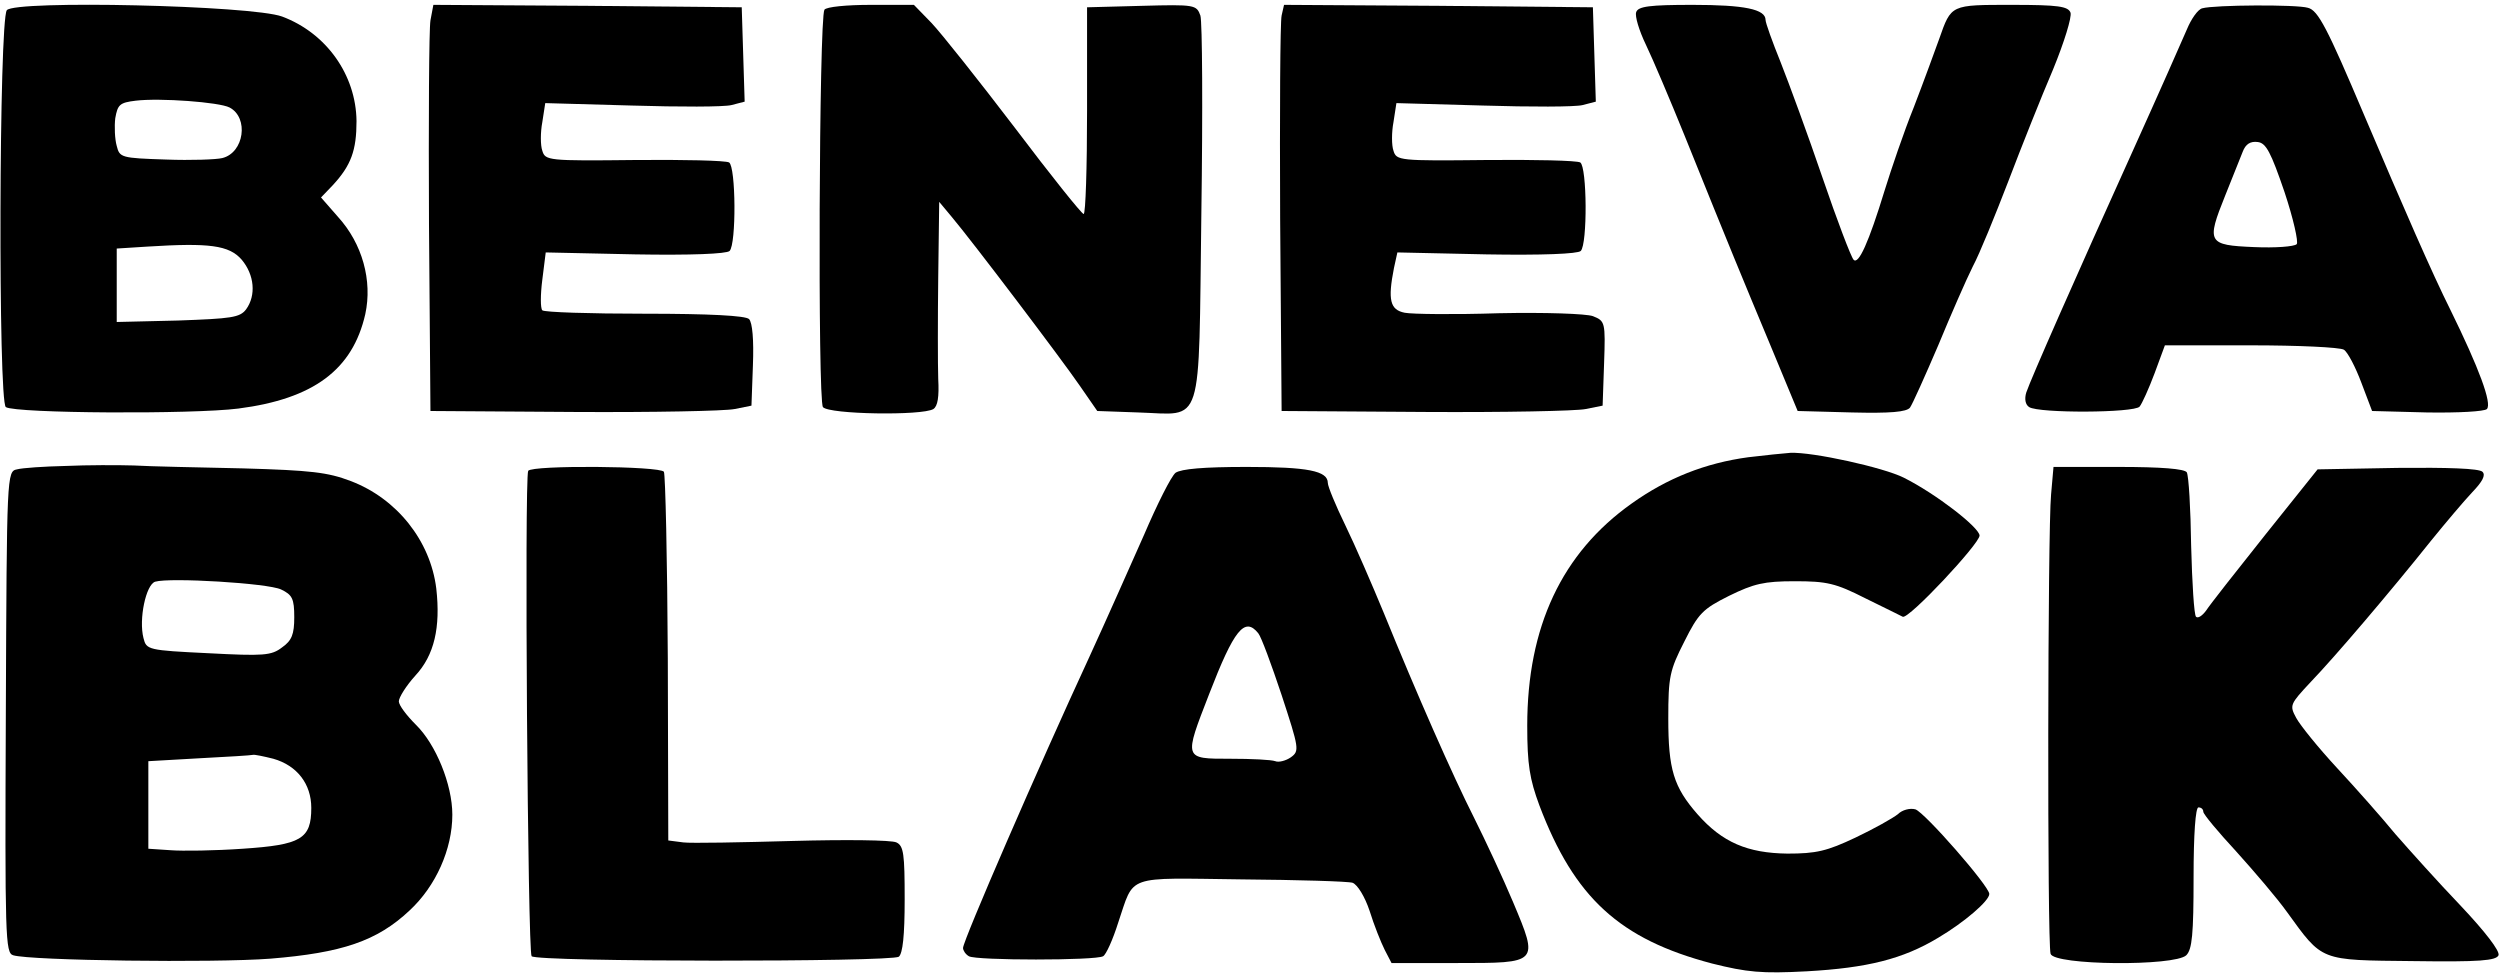
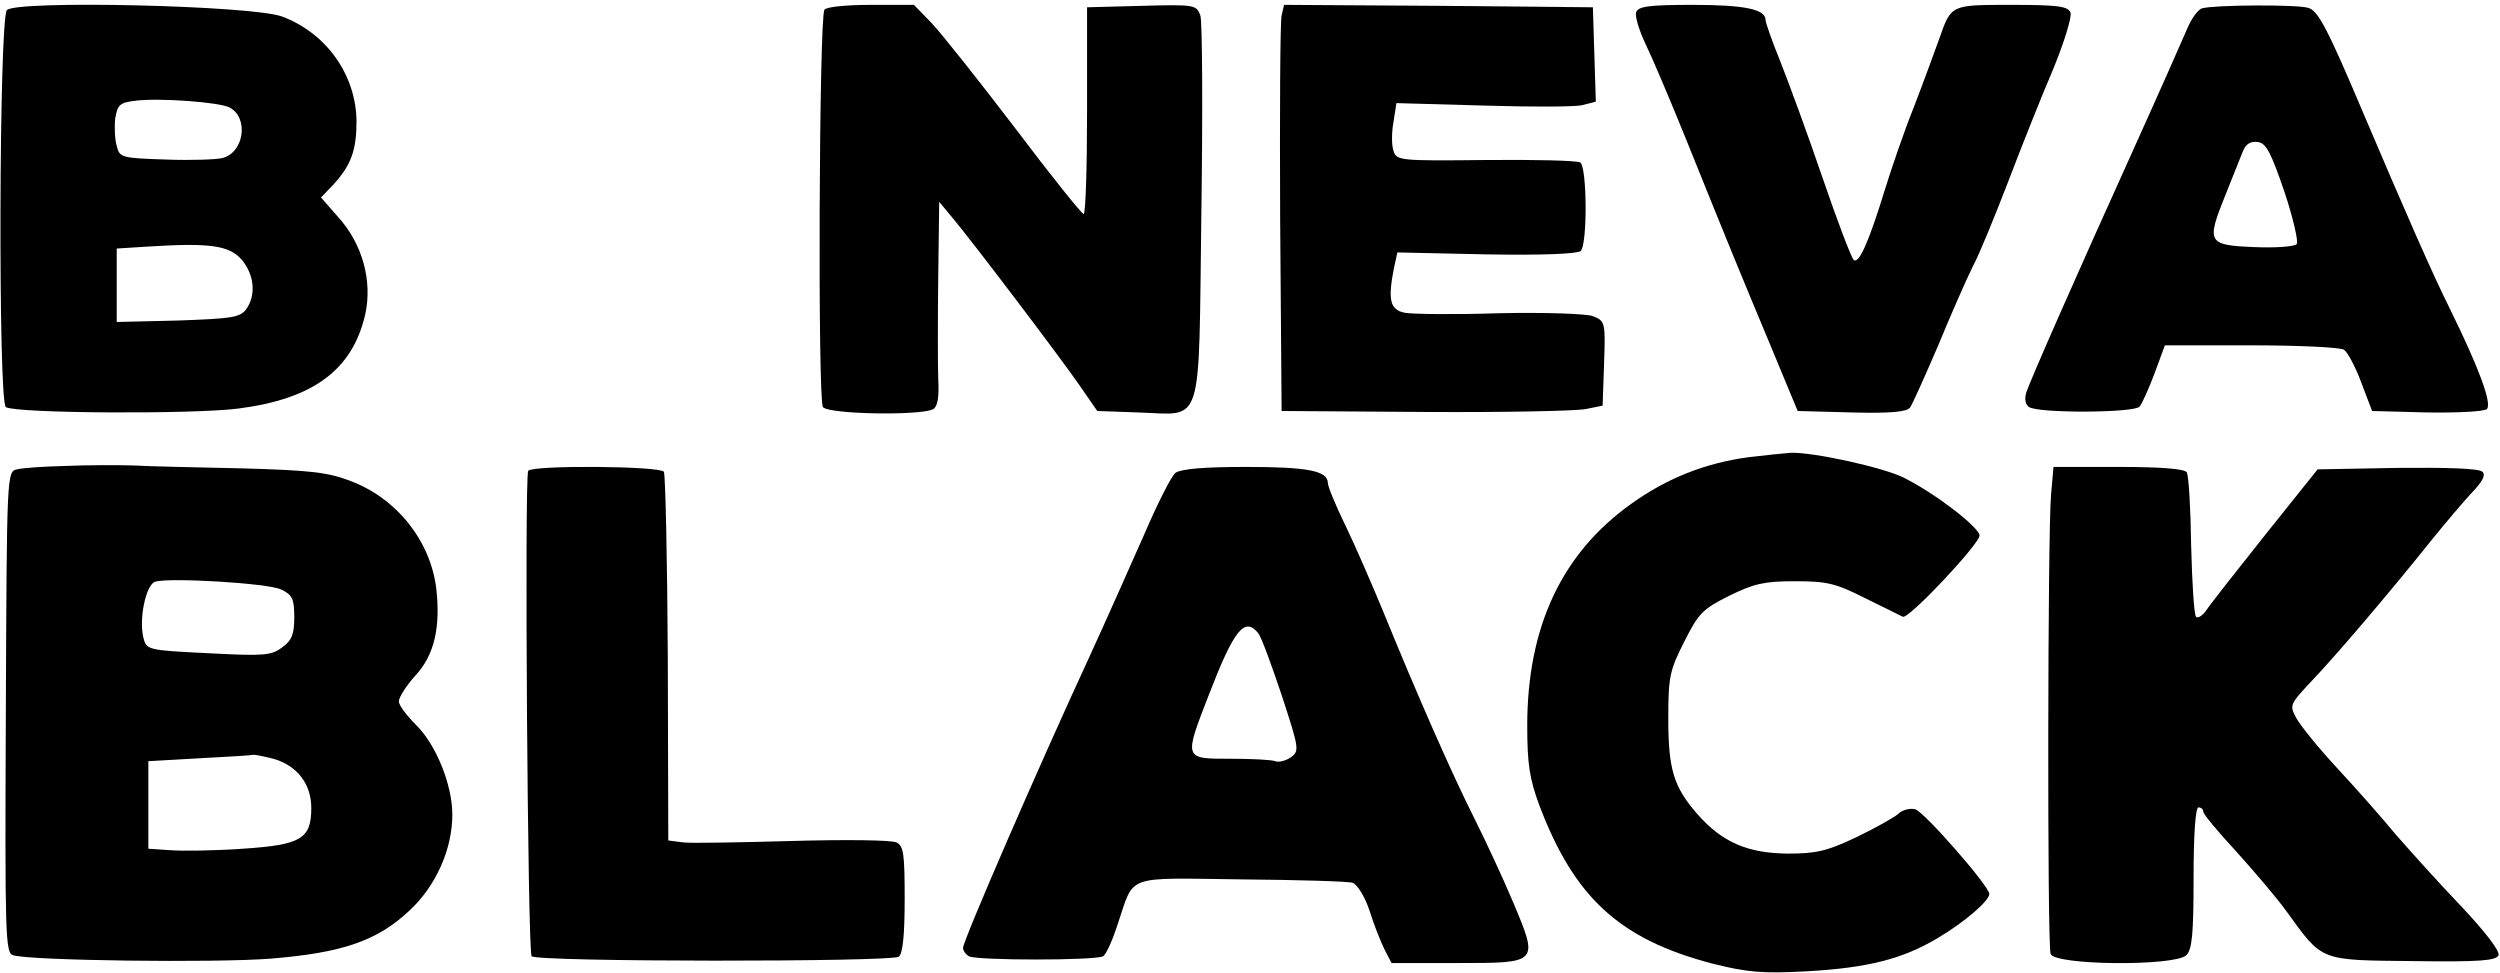
<svg xmlns="http://www.w3.org/2000/svg" version="1.0" width="514pt" height="200pt" viewBox="0 0 514 200" preserveAspectRatio="xMidYMid meet">
  <g transform="translate(0,200) scale(0.1,-0.1)" fill="#000000" stroke="none">
    <path d="M14 1979 c-16 -22 -18 -805 -2 -816 20 -13 384 -15 478 -3 155 20 235 80 261 194 15 69 -6 145 -56 200 l-35 40 24 25 c38 41 49 72 49 132 -1 95 -62 181 -153 215 -62 23 -550 34 -566 13z m458 -200 c40 -21 30 -93 -15 -104 -12 -3 -64 -5 -116 -3 -92 3 -95 4 -101 28 -4 14 -5 40 -3 57 5 28 9 32 42 36 50 6 172 -3 193 -14z m25 -313 c26 -31 30 -73 9 -102 -13 -17 -30 -19 -140 -23 l-126 -3 0 75 0 76 63 4 c127 8 168 3 194 -27z" />
-     <path d="M885 1958 c-3 -18 -4 -206 -3 -418 l3 -385 295 -2 c162 -1 311 2 330 6 l35 7 3 83 c2 52 -1 88 -8 95 -7 7 -81 11 -215 11 -112 0 -206 3 -210 7 -4 4 -4 32 0 63 l7 56 184 -4 c114 -2 188 1 194 7 14 14 13 173 -1 182 -7 4 -94 6 -195 5 -177 -2 -183 -1 -189 19 -4 11 -4 38 0 59 l6 39 178 -5 c98 -3 190 -3 205 1 l27 7 -3 97 -3 97 -317 3 -317 2 -6 -32z" />
    <path d="M1695 1980 c-11 -18 -14 -804 -3 -817 12 -15 204 -18 227 -4 9 6 12 25 10 62 -1 30 -1 124 0 209 l2 155 25 -30 c43 -51 227 -294 264 -348 l36 -52 84 -3 c136 -4 124 -41 130 410 3 211 2 393 -2 406 -8 22 -11 23 -120 20 l-113 -3 0 -213 c0 -116 -3 -212 -7 -212 -4 0 -68 80 -142 178 -74 97 -151 194 -171 215 l-36 37 -89 0 c-49 0 -91 -4 -95 -10z" />
    <path d="M2635 1968 c-3 -13 -4 -201 -3 -418 l3 -395 295 -2 c162 -1 311 2 330 6 l35 7 3 87 c3 85 2 87 -23 97 -14 5 -98 8 -193 6 -92 -3 -179 -2 -194 1 -30 6 -35 26 -22 92 l7 32 183 -4 c114 -2 188 1 194 7 14 14 13 173 -1 182 -7 4 -94 6 -195 5 -177 -2 -183 -1 -189 19 -4 11 -4 38 0 59 l6 39 178 -5 c98 -3 190 -3 205 1 l27 7 -3 97 -3 97 -317 3 -318 2 -5 -22z" />
    <path d="M3364 1975 c-3 -8 6 -38 20 -67 14 -29 50 -114 80 -188 93 -231 118 -291 176 -430 l56 -135 111 -3 c80 -2 113 1 120 10 5 7 31 65 58 128 26 63 58 136 71 162 14 26 46 105 73 175 27 71 68 174 92 230 23 56 39 108 36 117 -5 13 -25 16 -120 16 -127 0 -125 1 -150 -70 -9 -25 -32 -88 -52 -140 -21 -52 -47 -129 -60 -171 -33 -108 -54 -154 -64 -143 -5 5 -34 81 -64 169 -30 88 -69 194 -86 237 -17 42 -31 81 -31 87 0 22 -43 31 -150 31 -88 0 -112 -3 -116 -15z" />
    <path d="M4528 1983 c-9 -2 -23 -22 -32 -44 -9 -21 -58 -132 -110 -247 -119 -263 -211 -472 -220 -499 -4 -13 -2 -25 6 -30 20 -13 216 -12 227 1 5 6 19 37 31 69 l21 57 177 0 c97 0 183 -4 191 -9 8 -5 24 -36 36 -68 l22 -58 113 -3 c64 -1 118 2 123 7 11 11 -16 84 -75 204 -37 74 -96 209 -178 402 -75 177 -94 214 -115 219 -23 7 -192 6 -217 -1z m169 -378 c18 -54 29 -103 25 -107 -5 -5 -44 -8 -88 -6 -95 4 -98 9 -59 106 15 37 31 77 36 90 6 16 16 22 31 20 17 -2 27 -21 55 -103z" />
    <path d="M3595 1060 c-89 -12 -167 -43 -240 -95 -144 -102 -215 -254 -215 -457 0 -80 5 -110 25 -164 72 -190 165 -275 355 -325 72 -18 102 -21 195 -16 124 7 197 25 270 69 54 32 105 76 105 90 0 16 -133 168 -152 174 -11 3 -27 -1 -36 -10 -10 -8 -49 -30 -87 -48 -59 -28 -81 -33 -140 -33 -82 1 -134 23 -185 81 -49 56 -60 92 -60 197 0 86 3 99 33 158 29 58 38 67 92 94 51 25 72 30 135 30 66 0 84 -4 145 -35 39 -19 73 -36 77 -38 12 -6 158 150 158 167 -1 17 -90 86 -156 119 -42 21 -187 53 -233 51 -14 -1 -53 -5 -86 -9z" />
    <path d="M135 1042 c-44 -1 -89 -4 -100 -7 -21 -4 -21 -10 -23 -499 -2 -465 -1 -495 15 -500 35 -11 413 -16 529 -7 147 12 219 36 286 99 54 50 88 126 88 197 0 62 -34 145 -75 185 -19 19 -35 40 -35 48 0 8 15 32 34 53 39 42 52 99 43 179 -12 98 -81 185 -176 221 -47 18 -82 22 -221 26 -91 2 -192 4 -225 6 -33 1 -96 1 -140 -1z m443 -254 c23 -11 27 -19 27 -57 0 -35 -5 -48 -25 -62 -22 -17 -38 -18 -152 -12 -124 6 -127 7 -133 31 -10 39 5 110 24 116 30 9 232 -3 259 -16z m-16 -348 c49 -14 78 -52 78 -101 0 -64 -21 -76 -141 -84 -57 -4 -124 -5 -149 -3 l-45 3 0 90 0 90 105 6 c58 3 107 6 110 7 3 1 22 -3 42 -8z" />
    <path d="M1086 1032 c-8 -14 -1 -990 7 -998 11 -12 739 -12 755 -1 8 7 12 43 12 118 0 93 -2 110 -17 117 -10 5 -105 6 -213 3 -107 -3 -209 -5 -225 -3 l-31 4 -1 374 c-1 206 -5 378 -8 384 -7 12 -271 14 -279 2z" />
    <path d="M2417 1028 c-9 -7 -38 -65 -65 -128 -28 -63 -78 -176 -112 -250 -105 -227 -260 -584 -260 -599 0 -5 5 -13 12 -17 14 -9 262 -9 276 0 6 3 20 34 31 69 34 100 12 92 253 89 116 -1 220 -4 229 -7 10 -4 25 -28 35 -58 9 -29 23 -64 31 -80 l14 -27 134 0 c169 0 169 -1 116 125 -21 50 -57 127 -80 173 -45 89 -118 255 -186 422 -24 58 -59 139 -79 180 -20 41 -36 80 -36 87 0 25 -41 33 -167 33 -88 0 -134 -4 -146 -12z m170 -330 c6 -7 27 -64 48 -127 36 -110 37 -115 19 -128 -10 -7 -25 -11 -32 -8 -8 3 -49 5 -93 5 -96 0 -95 -1 -43 133 51 132 73 160 101 125z" />
    <path d="M4217 983 c-7 -73 -8 -922 -1 -944 7 -24 255 -26 279 -3 12 12 15 43 15 160 0 89 4 144 10 144 6 0 10 -4 10 -9 0 -5 31 -42 68 -82 37 -41 84 -96 104 -124 74 -102 66 -99 259 -101 138 -2 171 1 176 12 3 9 -28 49 -78 102 -46 48 -106 115 -134 147 -27 33 -81 94 -120 136 -38 41 -76 88 -84 103 -14 26 -13 28 30 74 50 52 164 186 247 290 30 37 68 82 85 100 21 22 28 35 21 42 -7 7 -72 9 -175 8 l-164 -3 -108 -135 c-59 -74 -114 -144 -121 -155 -8 -11 -17 -17 -21 -13 -4 4 -8 69 -10 146 -1 76 -5 144 -9 151 -5 7 -51 11 -141 11 l-133 0 -5 -57z" />
  </g>
</svg>